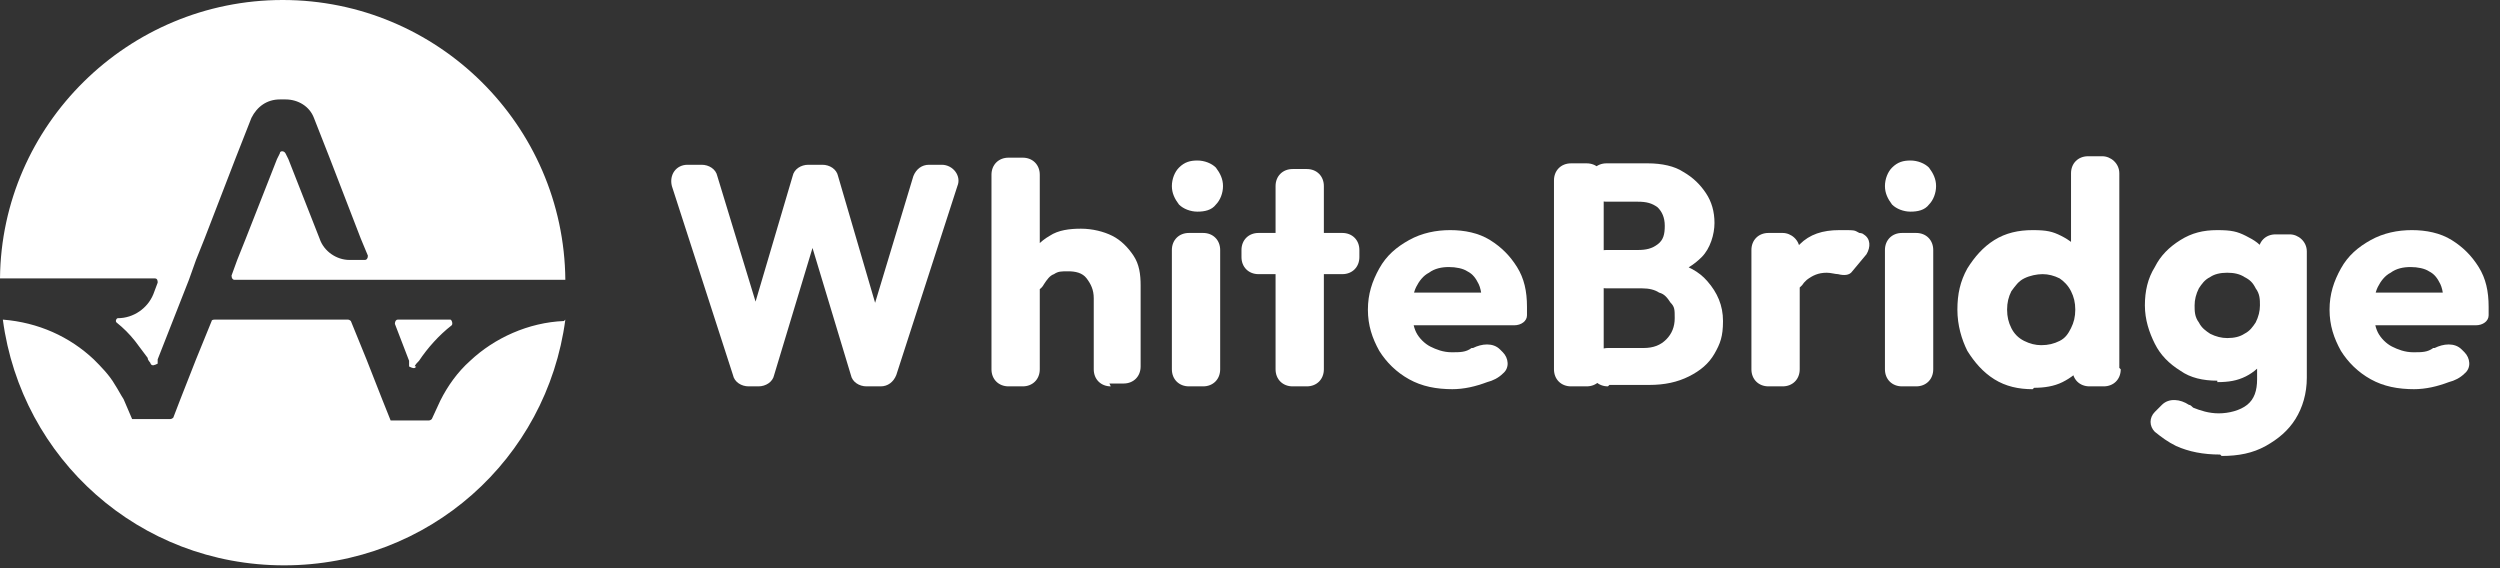
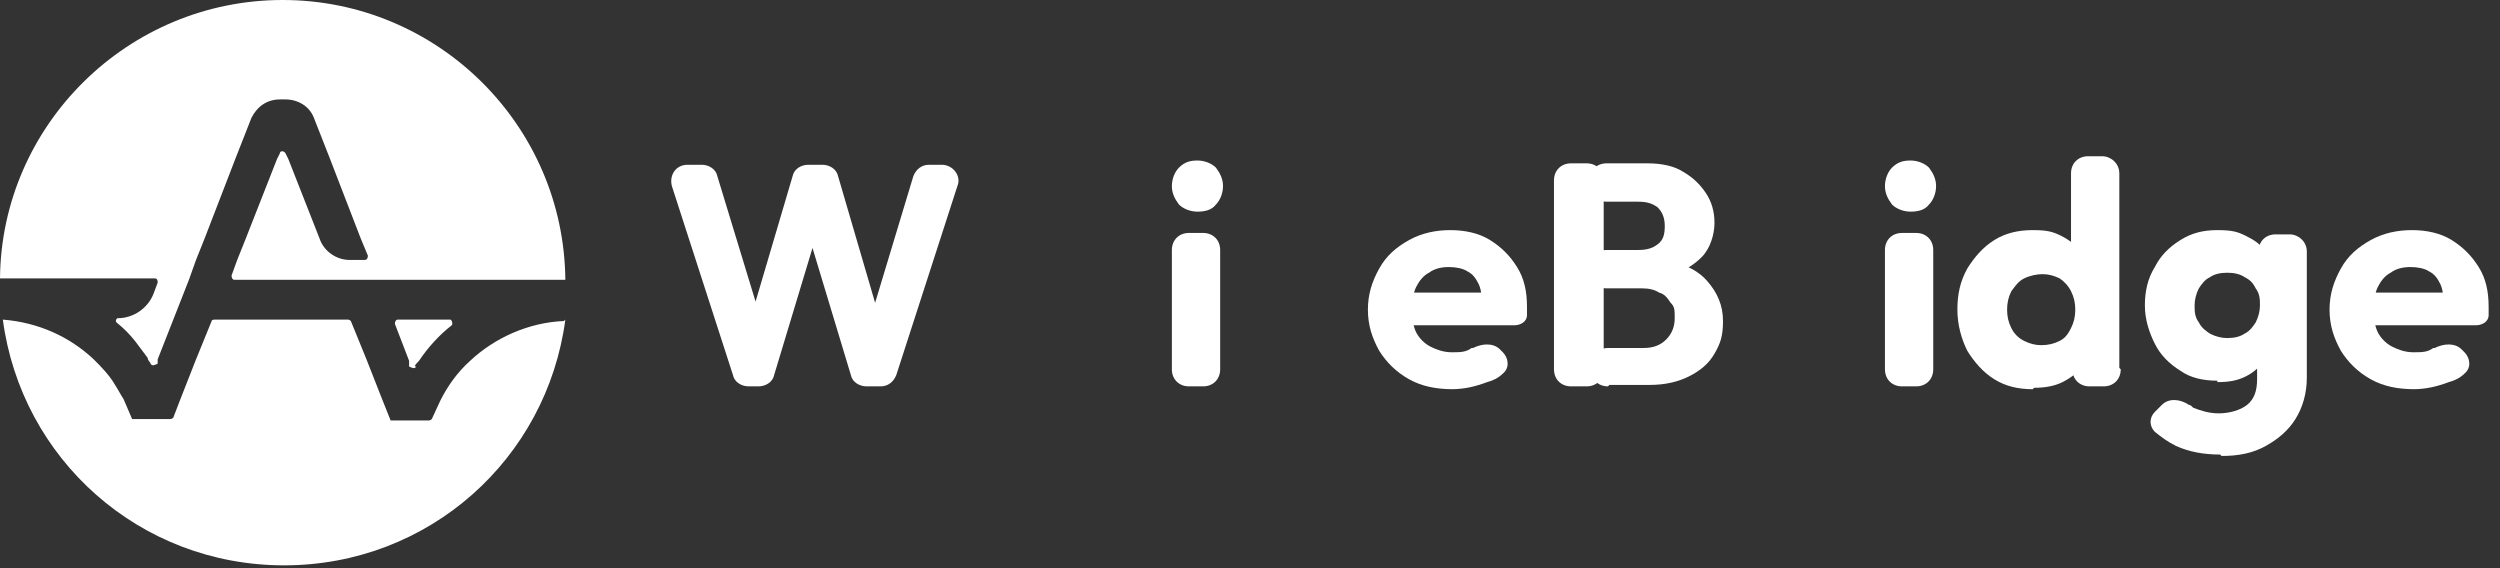
<svg xmlns="http://www.w3.org/2000/svg" id="Layer_1" version="1.1" viewBox="0 0 176 40">
  <rect x="0" y="0" width="176" height="40" fill="#333333" stroke="none" />
  <defs>
    <style>
      .st0 {
        fill: none;
      }

      .st1 {
        fill-rule: evenodd;
      }

      .st1, .st2 {
        fill: #fff;
      }

      .st3 {
        clip-path: url(#clippath);
      }
    </style>
    <clipPath id="clippath">
      <rect class="st0" width="175.2" height="40" />
    </clipPath>
  </defs>
  <g class="st3">
    <g>
      <path class="st1" d="M39.9,19.7h-23.4c-.1,0-.2-.1-.2-.3l.4-1.1.6-1.5,1.1-2.8,1.1-2.8.2-.4c0-.2.3-.2.4,0l.2.4,1.1,2.8,1.1,2.8c.3.9,1.2,1.5,2.1,1.5h1.1c.1,0,.2-.1.2-.3l-.5-1.2-2.2-5.7-1.1-2.8c-.3-.8-1.1-1.3-2-1.3h-.4c-.9,0-1.6.5-2,1.3l-1.1,2.8-2.2,5.7-.6,1.5-.5,1.4-1.1,2.8-1.1,2.8v.3c-.2.1-.4.2-.5,0,0-.1-.2-.2-.2-.4-.3-.4-.6-.8-.9-1.2-.4-.5-.8-.9-1.3-1.3-.1-.1,0-.3.1-.3,1.1,0,2.1-.7,2.5-1.7l.3-.8c0-.1,0-.3-.2-.3H0C.1,8.8,9,0,19.9,0s19.8,8.8,19.9,19.7ZM39.7,22.6c-2.5.1-4.9,1.2-6.6,2.8-.9.8-1.6,1.8-2.1,2.8-.2.4-.4.9-.6,1.3h0c0,0-.1.1-.2.1h-2.2s-.5,0-.5,0l-.6-1.5-1.1-2.8-1.1-2.7c0,0-.1-.1-.2-.1h-9.4c0,0-.2,0-.2.1l-1.1,2.7-1.1,2.8-.5,1.3c0,0-.1.1-.2.1h-2.7s0,0,0,0c-.2-.5-.4-.9-.6-1.4-.2-.3-.4-.7-.6-1-.4-.7-1-1.3-1.5-1.8-1.7-1.6-3.9-2.6-6.4-2.8,1.3,9.8,9.6,17.3,19.8,17.3s18.5-7.5,19.8-17.3ZM29.2,25.8c0-.1.2-.3.3-.4h0c.6-.9,1.4-1.8,2.3-2.5.1-.1,0-.4-.1-.4h-3.7c-.1,0-.2.1-.2.3l1,2.6v.4c.2.1.4.2.5,0Z" />
      <path class="st2" d="M170,27.4c-1.2,0-2.2-.2-3.1-.7-.9-.5-1.6-1.2-2.1-2-.5-.9-.8-1.8-.8-2.9s.3-2,.8-2.9c.5-.9,1.2-1.5,2.1-2,.9-.5,1.9-.7,2.9-.7s2,.2,2.8.7c.8.5,1.4,1.1,1.9,1.9.5.8.7,1.7.7,2.8s0,.4,0,.6c0,.4-.4.7-.9.7h-7.4c-.6,0-1.2-.5-1.2-1.1s.5-1.2,1.2-1.2h5.5c.3,0,.5.4.2.6-.2.1-.5,0-.6-.3,0-.3-.1-.7-.2-.9-.2-.4-.4-.7-.8-.9-.3-.2-.8-.3-1.3-.3s-1,.1-1.4.4c-.4.2-.7.6-.9,1-.2.4-.3,1-.3,1.6s.1,1.2.3,1.6c.2.4.6.8,1,1,.4.2.9.4,1.5.4s1,0,1.4-.3c0,0,0,0,.1,0,.6-.3,1.4-.4,1.9.1l.2.2c.4.4.5,1.1,0,1.5-.3.3-.7.5-1.1.6-.8.3-1.6.5-2.5.5Z" />
      <path class="st2" d="M156.3,32c-1.2,0-2.2-.2-3.1-.6-.6-.3-1-.6-1.5-1-.4-.4-.4-1,0-1.4l.5-.5c.5-.5,1.3-.4,1.9,0,.1,0,.2.1.3.2.5.2,1.1.4,1.8.4s1.5-.2,2-.6c.5-.4.7-1,.7-1.8v-2.6c0,0,0-.2,0-.3l.5-1.9c0-.2,0-.4,0-.5l-.4-2c0,0,0-.2,0-.2v-1.5c0-.7.5-1.2,1.2-1.2h1c.6,0,1.2.5,1.2,1.2v8.9c0,1.1-.3,2.1-.8,2.9-.5.8-1.2,1.4-2.1,1.9-.9.5-1.9.7-3.1.7ZM156.1,26.8c-1,0-1.9-.2-2.6-.7-.8-.5-1.4-1.1-1.8-1.9-.4-.8-.7-1.7-.7-2.7s.2-1.9.7-2.7c.4-.8,1-1.4,1.8-1.9.8-.5,1.6-.7,2.6-.7s1.4.1,2,.4c.6.3,1.1.6,1.4,1.2.4.5.6,1.1.6,1.7v4.1c0,.6-.3,1.2-.6,1.7-.4.5-.8.9-1.4,1.2-.6.3-1.2.4-2,.4ZM156.8,23.8c.5,0,.9-.1,1.2-.3.4-.2.6-.5.8-.8.2-.4.3-.8.3-1.2s0-.8-.3-1.2c-.2-.4-.4-.6-.8-.8-.3-.2-.7-.3-1.2-.3s-.9.1-1.2.3c-.4.2-.6.5-.8.8-.2.4-.3.8-.3,1.2s0,.8.3,1.2c.2.4.5.6.8.8.4.2.8.3,1.2.3Z" />
      <path class="st2" d="M143.1,27.4c-1,0-1.9-.2-2.7-.7-.8-.5-1.4-1.2-1.9-2-.4-.8-.7-1.8-.7-2.9s.2-2,.7-2.9c.5-.8,1.1-1.5,1.9-2,.8-.5,1.7-.7,2.7-.7s1.4.1,2,.4c.6.3,1.1.7,1.5,1.2.4.5.6,1,.7,1.7v4.5c0,.6-.3,1.2-.6,1.7-.4.5-.9.9-1.5,1.2-.6.3-1.3.4-2,.4ZM143.7,24.3c.5,0,.9-.1,1.3-.3.4-.2.6-.5.8-.9.2-.4.3-.8.3-1.3s-.1-.9-.3-1.3c-.2-.4-.5-.7-.8-.9-.4-.2-.8-.3-1.2-.3s-.9.1-1.3.3c-.4.2-.6.5-.9.9-.2.4-.3.8-.3,1.3s.1.9.3,1.3.5.7.9.9c.4.2.8.3,1.2.3ZM149.3,26c0,.7-.5,1.2-1.2,1.2h-1c-.7,0-1.2-.5-1.2-1.2v-1.6c0,0,0-.2,0-.2l.4-2.3c0-.2,0-.3,0-.5l-.5-2.3c0,0,0-.2,0-.3v-6.6c0-.7.5-1.2,1.2-1.2h1c.6,0,1.2.5,1.2,1.2v13.7Z" />
      <path class="st2" d="M133.9,27.2c-.7,0-1.2-.5-1.2-1.2v-8.4c0-.7.5-1.2,1.2-1.2h1c.7,0,1.2.5,1.2,1.2v8.4c0,.7-.5,1.2-1.2,1.2h-1ZM134.5,14.9c-.5,0-1-.2-1.3-.5-.3-.4-.5-.8-.5-1.3s.2-1,.5-1.3c.4-.4.8-.5,1.3-.5s1,.2,1.3.5c.3.4.5.8.5,1.3s-.2,1-.5,1.3c-.3.4-.8.5-1.3.5Z" />
-       <path class="st2" d="M124.5,27.2c-.7,0-1.2-.5-1.2-1.2v-8.4c0-.7.5-1.2,1.2-1.2h1c.6,0,1.2.5,1.2,1.2v8.4c0,.7-.5,1.2-1.2,1.2h-1ZM127,19.9c-.3.5-1,.8-1.4.5-.2-.2-.3-.4-.2-.7.3-1.1.7-1.9,1.3-2.5.7-.7,1.6-1,2.8-1s1,0,1.4.2c0,0,.2,0,.3.1.5.3.5.9.2,1.4l-1,1.2c-.2.3-.6.3-1,.2-.2,0-.5-.1-.8-.1-.6,0-1,.2-1.4.5,0,0-.1.1-.2.2Z" />
      <path class="st2" d="M113.2,27.2c-.7,0-1.2-.5-1.2-1.2v-.3c0-.7.5-1.2,1.2-1.2h2.5c.7,0,1.2-.2,1.6-.6.4-.4.6-.9.6-1.5s0-.8-.3-1.1c-.2-.3-.4-.6-.8-.7-.3-.2-.7-.3-1.2-.3h-2.5c-.7,0-1.2-.5-1.2-1.2v-.3c0-.7.5-1.2,1.2-1.2h2.2c.6,0,1-.1,1.4-.4.4-.3.5-.7.5-1.3s-.2-1-.5-1.3c-.4-.3-.8-.4-1.4-.4h-2.2c-.7,0-1.2-.5-1.2-1.2v-.3c0-.7.5-1.2,1.2-1.2h2.9c1,0,1.9.2,2.5.6.7.4,1.2.9,1.6,1.5.4.6.6,1.3.6,2.1s-.3,1.8-.9,2.4c-.5.5-1.2,1-2.1,1.2-.3,0-.6-.2-.6-.5,0-.3.3-.5.6-.4,1.1.3,1.9.7,2.5,1.4.7.8,1.1,1.7,1.1,2.8s-.2,1.6-.6,2.3c-.4.7-1,1.2-1.8,1.6-.8.4-1.7.6-2.8.6h-2.8ZM110.6,27.2c-.7,0-1.2-.5-1.2-1.2v-13.3c0-.7.5-1.2,1.2-1.2h1.1c.7,0,1.2.5,1.2,1.2v13.3c0,.7-.5,1.2-1.2,1.2h-1.1Z" />
      <path class="st2" d="M102.3,27.4c-1.2,0-2.2-.2-3.1-.7-.9-.5-1.6-1.2-2.1-2-.5-.9-.8-1.8-.8-2.9s.3-2,.8-2.9c.5-.9,1.2-1.5,2.1-2,.9-.5,1.9-.7,2.9-.7s2,.2,2.8.7c.8.5,1.4,1.1,1.9,1.9.5.8.7,1.7.7,2.8s0,.4,0,.6c0,.4-.4.7-.9.7h-7.4c-.6,0-1.2-.5-1.2-1.1s.5-1.2,1.2-1.2h5.5c.3,0,.5.4.2.6-.2.1-.5,0-.6-.3,0-.3-.1-.7-.2-.9-.2-.4-.4-.7-.8-.9-.3-.2-.8-.3-1.3-.3s-1,.1-1.4.4c-.4.2-.7.6-.9,1-.2.4-.3,1-.3,1.6s.1,1.2.3,1.6c.2.4.6.8,1,1,.4.2.9.4,1.5.4s1,0,1.4-.3c0,0,0,0,.1,0,.6-.3,1.4-.4,1.9.1l.2.2c.4.4.5,1.1,0,1.5-.3.3-.7.5-1.1.6-.8.3-1.6.5-2.5.5Z" />
-       <path class="st2" d="M91,27.2c-.7,0-1.2-.5-1.2-1.2v-12.9c0-.7.5-1.2,1.2-1.2h1c.7,0,1.2.5,1.2,1.2v12.9c0,.7-.5,1.2-1.2,1.2h-1ZM88.6,19.3c-.7,0-1.2-.5-1.2-1.2v-.5c0-.7.5-1.2,1.2-1.2h5.9c.7,0,1.2.5,1.2,1.2v.5c0,.7-.5,1.2-1.2,1.2h-5.9Z" />
      <path class="st2" d="M83.7,27.2c-.7,0-1.2-.5-1.2-1.2v-8.4c0-.7.5-1.2,1.2-1.2h1c.7,0,1.2.5,1.2,1.2v8.4c0,.7-.5,1.2-1.2,1.2h-1ZM84.3,14.9c-.5,0-1-.2-1.3-.5-.3-.4-.5-.8-.5-1.3s.2-1,.5-1.3c.4-.4.8-.5,1.3-.5s1,.2,1.3.5c.3.4.5.8.5,1.3s-.2,1-.5,1.3c-.3.4-.8.5-1.3.5Z" />
-       <path class="st2" d="M78.2,27.2c-.7,0-1.2-.5-1.2-1.2v-5c0-.6-.2-1-.5-1.4-.3-.4-.8-.5-1.3-.5s-.7,0-1,.2c-.3.1-.5.4-.7.7-.2.4-.7.7-1.2.5h0c-.2-.1-.4-.4-.4-.6,0-.7.2-1.3.5-1.8.4-.6.8-1.1,1.5-1.5.6-.4,1.4-.5,2.2-.5s1.6.2,2.2.5c.6.3,1.1.8,1.5,1.4.4.6.5,1.3.5,2.1v5.7c0,.7-.5,1.2-1.2,1.2h-1ZM71,27.2c-.7,0-1.2-.5-1.2-1.2v-13.7c0-.7.5-1.2,1.2-1.2h1c.7,0,1.2.5,1.2,1.2v13.7c0,.7-.5,1.2-1.2,1.2h-1Z" />
      <path class="st2" d="M52.7,27.2c-.5,0-1-.3-1.1-.8l-4.3-13.3c-.2-.8.3-1.5,1.1-1.5h1c.5,0,1,.3,1.1.8l3.2,10.5c0,.3-.1.6-.5.6s-.6-.3-.5-.6l3.1-10.5c.1-.5.6-.8,1.1-.8h1c.5,0,1,.3,1.1.8l3.1,10.6c0,.3-.1.6-.5.6s-.6-.3-.5-.6l3.2-10.6c.2-.5.6-.8,1.1-.8h.9c.8,0,1.4.8,1.1,1.5l-4.3,13.3c-.2.5-.6.8-1.1.8h-1c-.5,0-1-.3-1.1-.8l-3.2-10.6c0-.3.1-.6.5-.6s.5.3.5.6l-3.2,10.6c-.1.5-.6.8-1.1.8h-1Z" />
    </g>
  </g>
</svg>